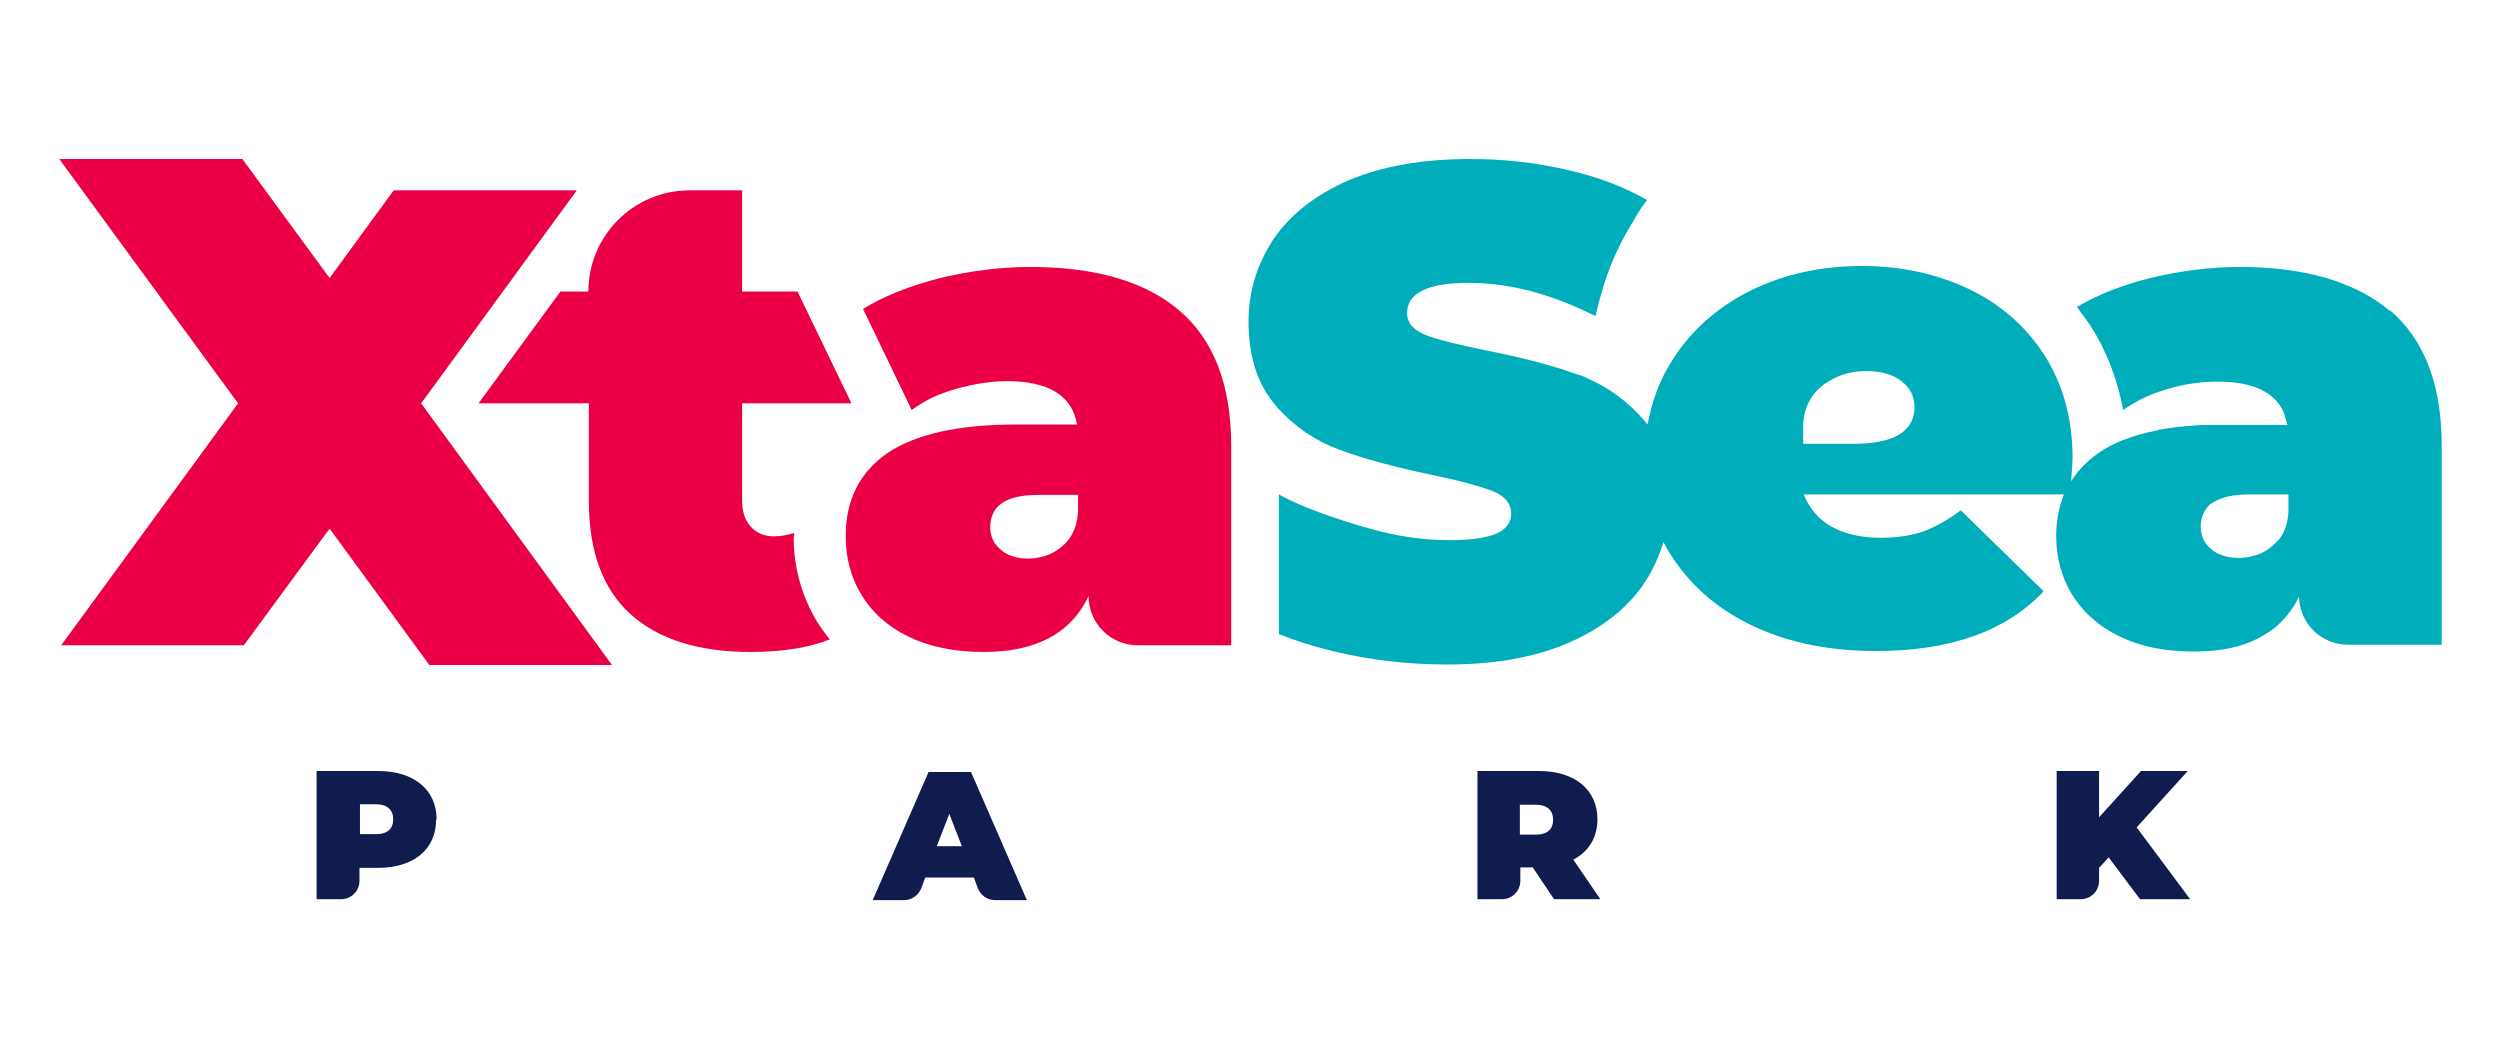
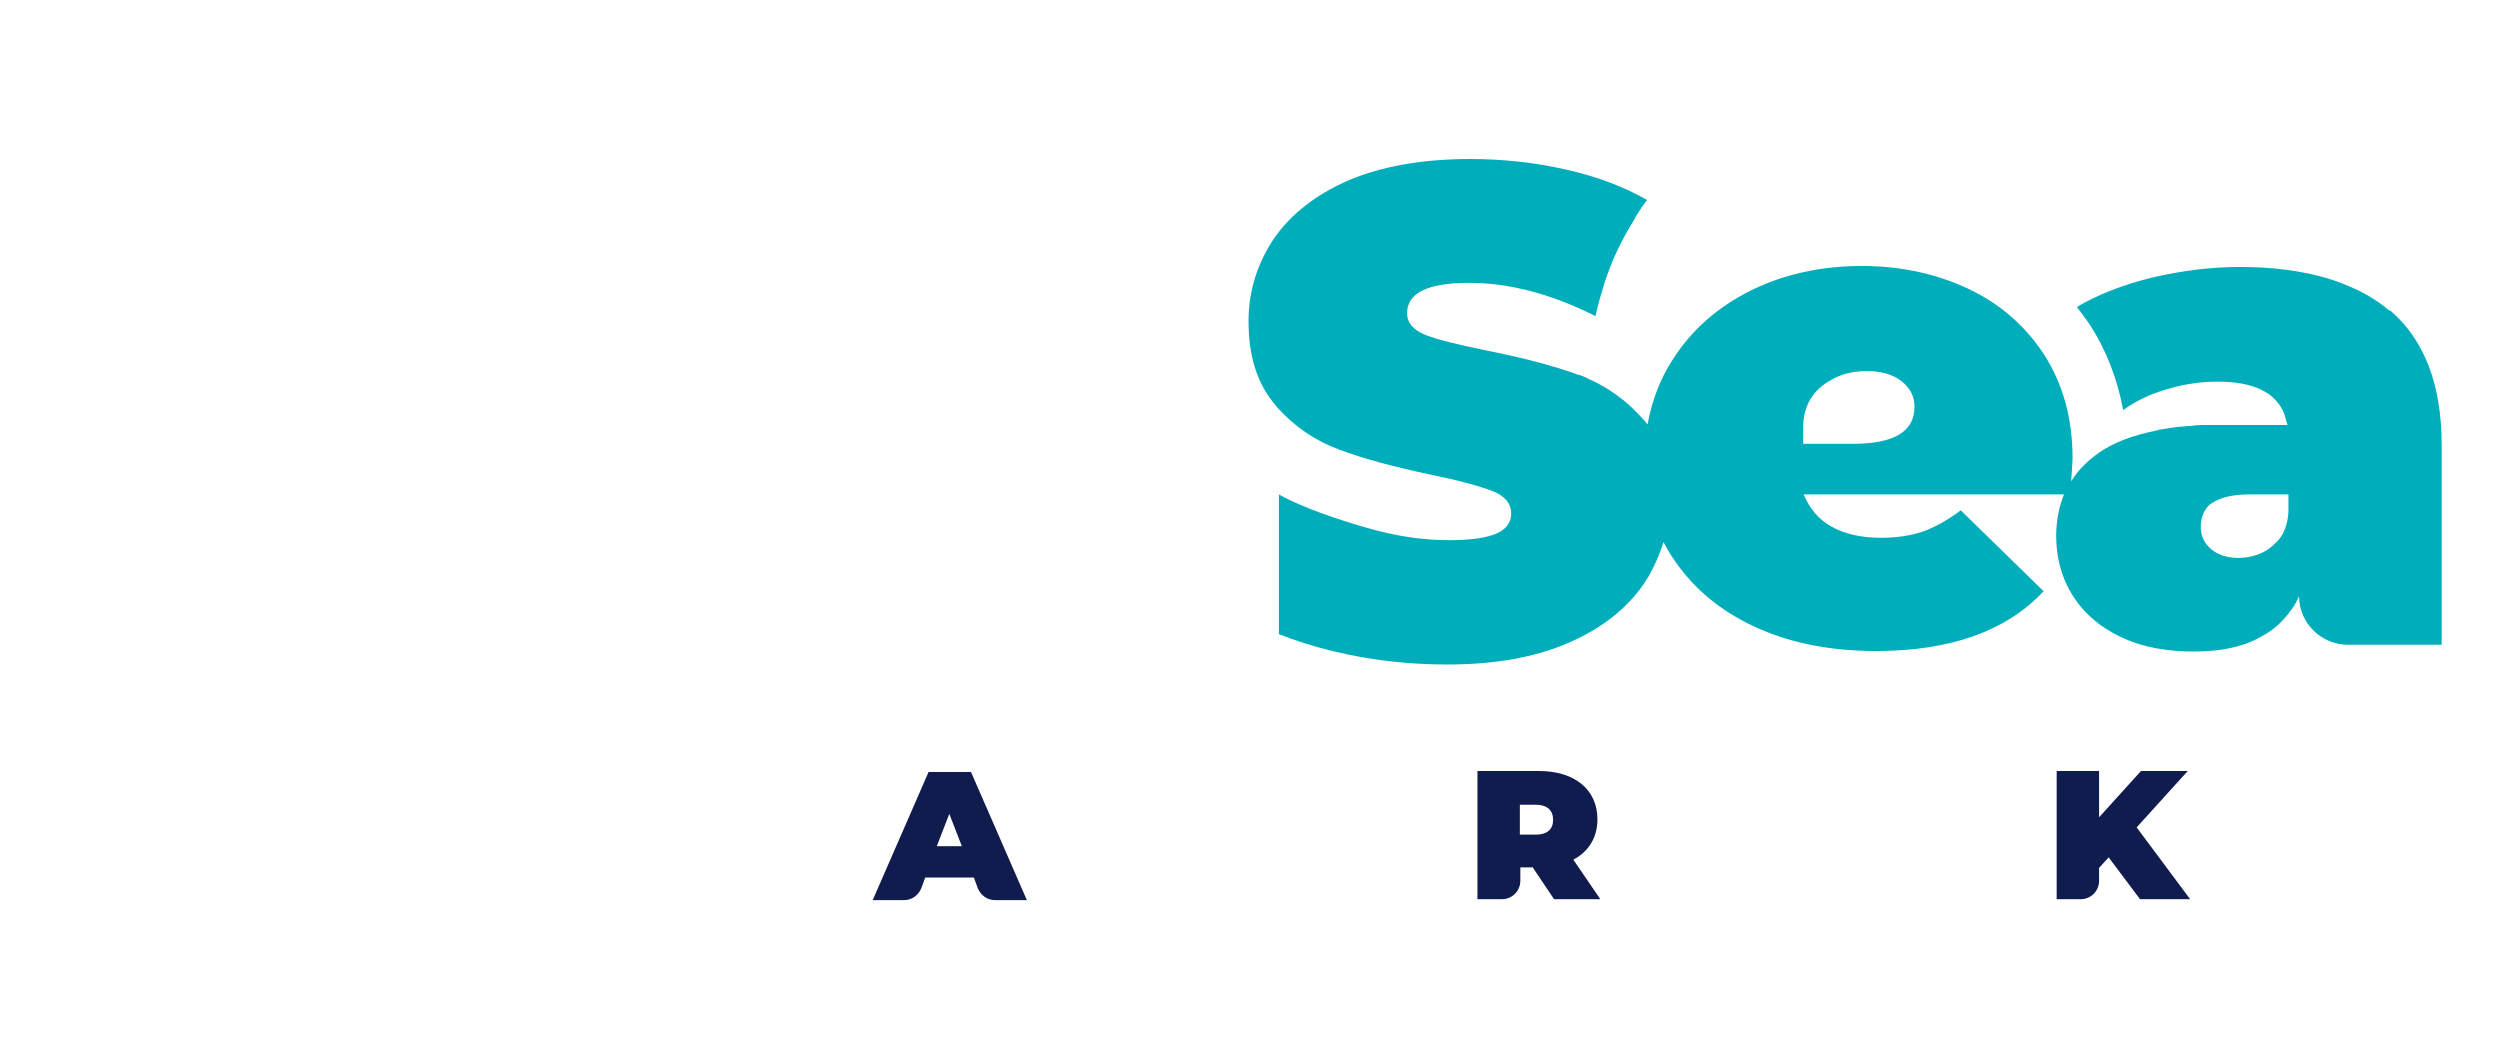
<svg xmlns="http://www.w3.org/2000/svg" id="Capa_2" data-name="Capa 2" viewBox="0 0 51.88 21.97">
  <defs>
    <style>
      .cls-1, .cls-2 {
        fill: none;
      }

      .cls-3 {
        fill: #00adbb;
      }

      .cls-4 {
        fill: #eb0045;
      }

      .cls-5 {
        fill: #111c4e;
      }

      .cls-2 {
        clip-path: url(#clippath);
      }
    </style>
    <clipPath id="clippath">
      <rect class="cls-1" width="51.88" height="21.97" />
    </clipPath>
  </defs>
  <g id="Capa_1-2" data-name="Capa 1">
    <g class="cls-2">
-       <path class="cls-5" d="m9.05,17.01c0,.62-.47,1-1.21,1h-.38v.27c0,.21-.17.38-.38.38h-.51v-2.66h1.28c.74,0,1.21.39,1.21,1m-.9,0c0-.19-.12-.31-.36-.31h-.33v.62h.33c.25,0,.36-.12.36-.31" />
      <path class="cls-5" d="m20.21,18.21h-1.01l-.08.22c-.06.15-.2.25-.36.25h-.65l1.16-2.66h.88l1.16,2.66h-.66c-.16,0-.3-.1-.36-.25l-.08-.22Zm-.25-.65l-.26-.67-.26.67h.52Z" />
      <path class="cls-5" d="m31.79,18h-.24v.28c0,.21-.17.38-.38.38h-.51v-2.66h1.28c.74,0,1.21.39,1.21,1,0,.38-.18.67-.5.84l.56.82h-.96l-.45-.67Zm.08-1.3h-.33v.62h.33c.25,0,.36-.12.36-.31s-.12-.31-.36-.31" />
      <path class="cls-5" d="m43.76,17.79l-.2.22v.27c0,.21-.17.38-.38.38h-.5v-2.66h.88v.96l.87-.96h.97l-1.06,1.17,1.11,1.49h-1.04l-.66-.88Z" />
-       <polygon class="cls-4" points="11.97 3.95 8.17 3.95 6.84 5.77 5.03 3.3 1.23 3.3 4.94 8.37 1.27 13.39 5.06 13.39 6.84 10.97 8.91 13.8 12.7 13.8 8.74 8.37 11.97 3.95" />
-       <path class="cls-4" d="m24.48,6.45c-.71-.61-1.75-.91-3.1-.91-.62,0-1.24.08-1.87.23-.62.16-1.16.37-1.6.64l1.01,2.1c.25-.19.56-.34.92-.44s.71-.16,1.06-.16c.86,0,1.35.3,1.45.9h-1.28c-1.18,0-2.07.2-2.65.59-.58.4-.87.97-.87,1.73,0,.45.11.86.33,1.22.22.36.54.65.97.86.43.21.95.32,1.56.32,1.09,0,1.82-.39,2.18-1.16,0,.56.45,1.02,1.02,1.02h1.94v-4.14c0-1.26-.36-2.19-1.07-2.8m-2.11,4.14c0,.23-.07.46-.22.64-.05.06-.12.12-.19.17-.32.24-.91.27-1.2,0-.14-.12-.21-.27-.21-.46,0-.45.33-.67,1-.67h.82v.31Z" />
      <path class="cls-3" d="m49.59,6.45c-.27-.23-.58-.41-.94-.55-.12-.05-.24-.09-.37-.13-.52-.15-1.11-.23-1.79-.23-.62,0-1.24.08-1.87.23-.59.15-1.1.35-1.52.6.09.12.18.24.27.37.34.53.57,1.12.69,1.77.25-.18.55-.33.9-.43.36-.11.71-.16,1.06-.16.74,0,1.2.22,1.38.66l.07.24h-1.28c-.13,0-.26,0-.38,0-.04,0-.08,0-.12,0-.08,0-.16.01-.24.02-.04,0-.08,0-.13.01-.09,0-.19.02-.28.03-.06.01-.12.02-.18.03-.03,0-.06.01-.09.02-.5.1-.91.25-1.22.47-.24.17-.43.36-.57.59.02-.28.03-.43.03-.47,0-.84-.2-1.55-.59-2.16-.39-.6-.92-1.06-1.58-1.37-.66-.31-1.4-.47-2.2-.47-.85,0-1.62.17-2.31.51-.68.34-1.22.81-1.61,1.42-.27.41-.44.87-.53,1.36-.03-.04-.07-.09-.11-.13-.32-.36-.69-.63-1.12-.82-.07-.04-.15-.07-.23-.09-.52-.19-1.15-.35-1.9-.5-.58-.12-1-.22-1.25-.32-.25-.1-.38-.25-.38-.45,0-.42.43-.63,1.28-.63s1.71.23,2.63.69c.05-.24.12-.47.19-.7.14-.43.33-.84.57-1.23.04-.06.07-.13.11-.19.06-.1.13-.2.2-.29-.49-.28-1.05-.49-1.68-.63-.65-.15-1.32-.22-1.99-.22-.99,0-1.83.15-2.52.44-.69.3-1.21.71-1.56,1.22-.33.5-.51,1.05-.52,1.65,0,.02,0,.05,0,.07,0,.73.19,1.3.56,1.73.01.01.02.03.03.04.37.41.8.7,1.29.88.51.19,1.14.36,1.9.52.59.12,1.02.24,1.28.34.26.1.39.26.39.47,0,.18-.1.32-.3.41-.2.09-.53.14-.99.14-.53,0-1.09-.08-1.68-.25-.57-.16-1.38-.43-1.85-.7v2.9c.33.13.7.25,1.11.35.78.19,1.57.28,2.39.28.98,0,1.82-.15,2.51-.45.69-.3,1.21-.71,1.56-1.22.05-.08.1-.15.14-.23.11-.2.2-.41.27-.64.06.11.12.22.19.32.4.61.96,1.09,1.69,1.43.73.34,1.57.51,2.53.51,1.54,0,2.7-.41,3.48-1.24l-1.72-1.68c-.28.21-.54.35-.78.44-.24.08-.53.13-.88.13-.41,0-.75-.08-1.02-.23s-.46-.38-.58-.67h5.4c-.1.26-.16.54-.16.86,0,.45.11.86.33,1.22.12.19.27.37.45.52h0c.08.07.16.13.24.18.09.06.18.11.28.16.11.05.22.1.34.14.35.12.76.18,1.22.18.54,0,1-.09,1.36-.29.09-.05.18-.1.26-.16.16-.12.3-.27.41-.43.06-.08.11-.18.15-.27,0,.56.46,1.01,1.02,1.01h1.94v-4.14c0-1.26-.36-2.19-1.07-2.8m-11.15,2.77h-1.03v-.36c0-.27.09-.54.28-.74.07-.07.15-.14.24-.19.23-.15.5-.22.79-.22.31,0,.55.07.73.21.18.14.27.32.27.53,0,.52-.43.77-1.28.77m9.04,1.37c0,.17-.04.35-.12.5-.03.05-.06.1-.1.14-.06.06-.12.12-.19.17-.33.24-.91.26-1.2,0-.14-.12-.21-.27-.21-.46,0-.17.05-.3.14-.41.03-.04.07-.07.11-.09.17-.11.42-.17.75-.17h.82v.31Z" />
-       <path class="cls-4" d="m16.48,11.14s0-.05,0-.08c-.13.04-.27.07-.42.07-.2,0-.36-.07-.48-.2s-.18-.31-.18-.55v-2.01h2.27l-1.12-2.32h-1.15v-2.1h-1.09c-1.16,0-2.1.94-2.1,2.1h-.58l-1.7,2.32h2.29v2.03c0,1.04.29,1.83.87,2.35.58.52,1.41.78,2.49.78.66,0,1.2-.09,1.64-.26-.09-.11-.18-.24-.26-.36-.32-.53-.49-1.13-.49-1.77" />
    </g>
  </g>
</svg>